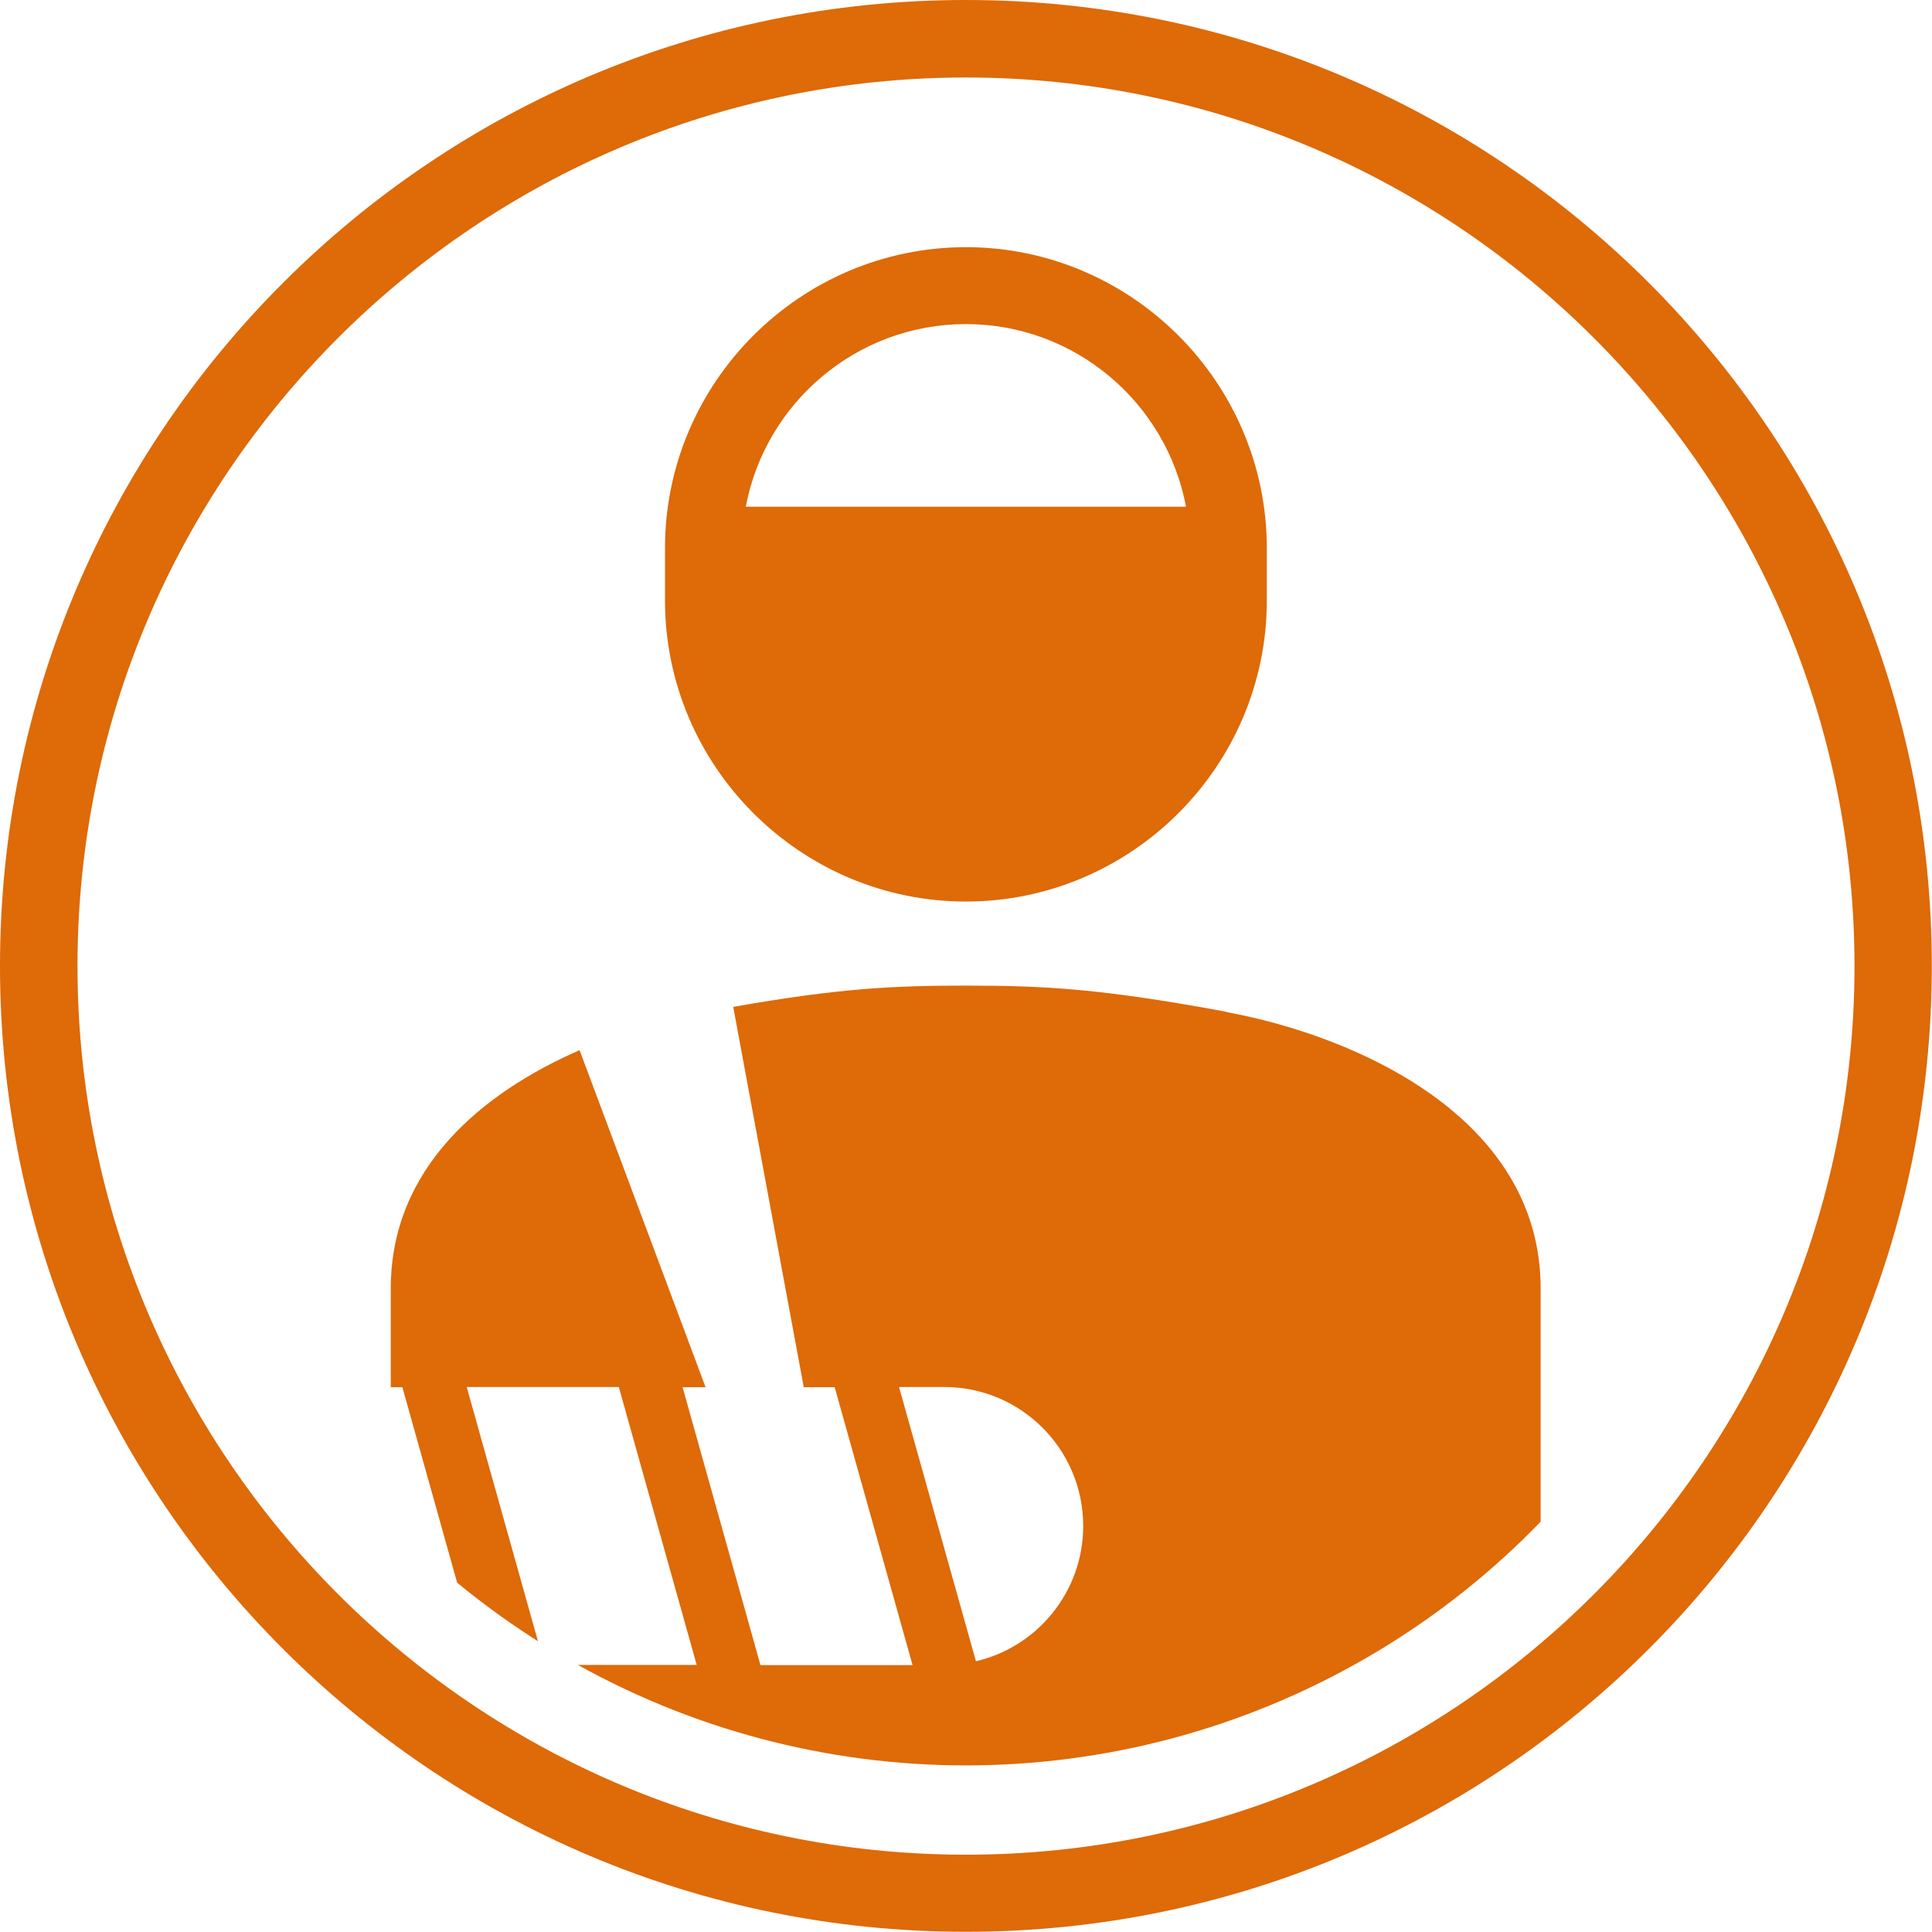
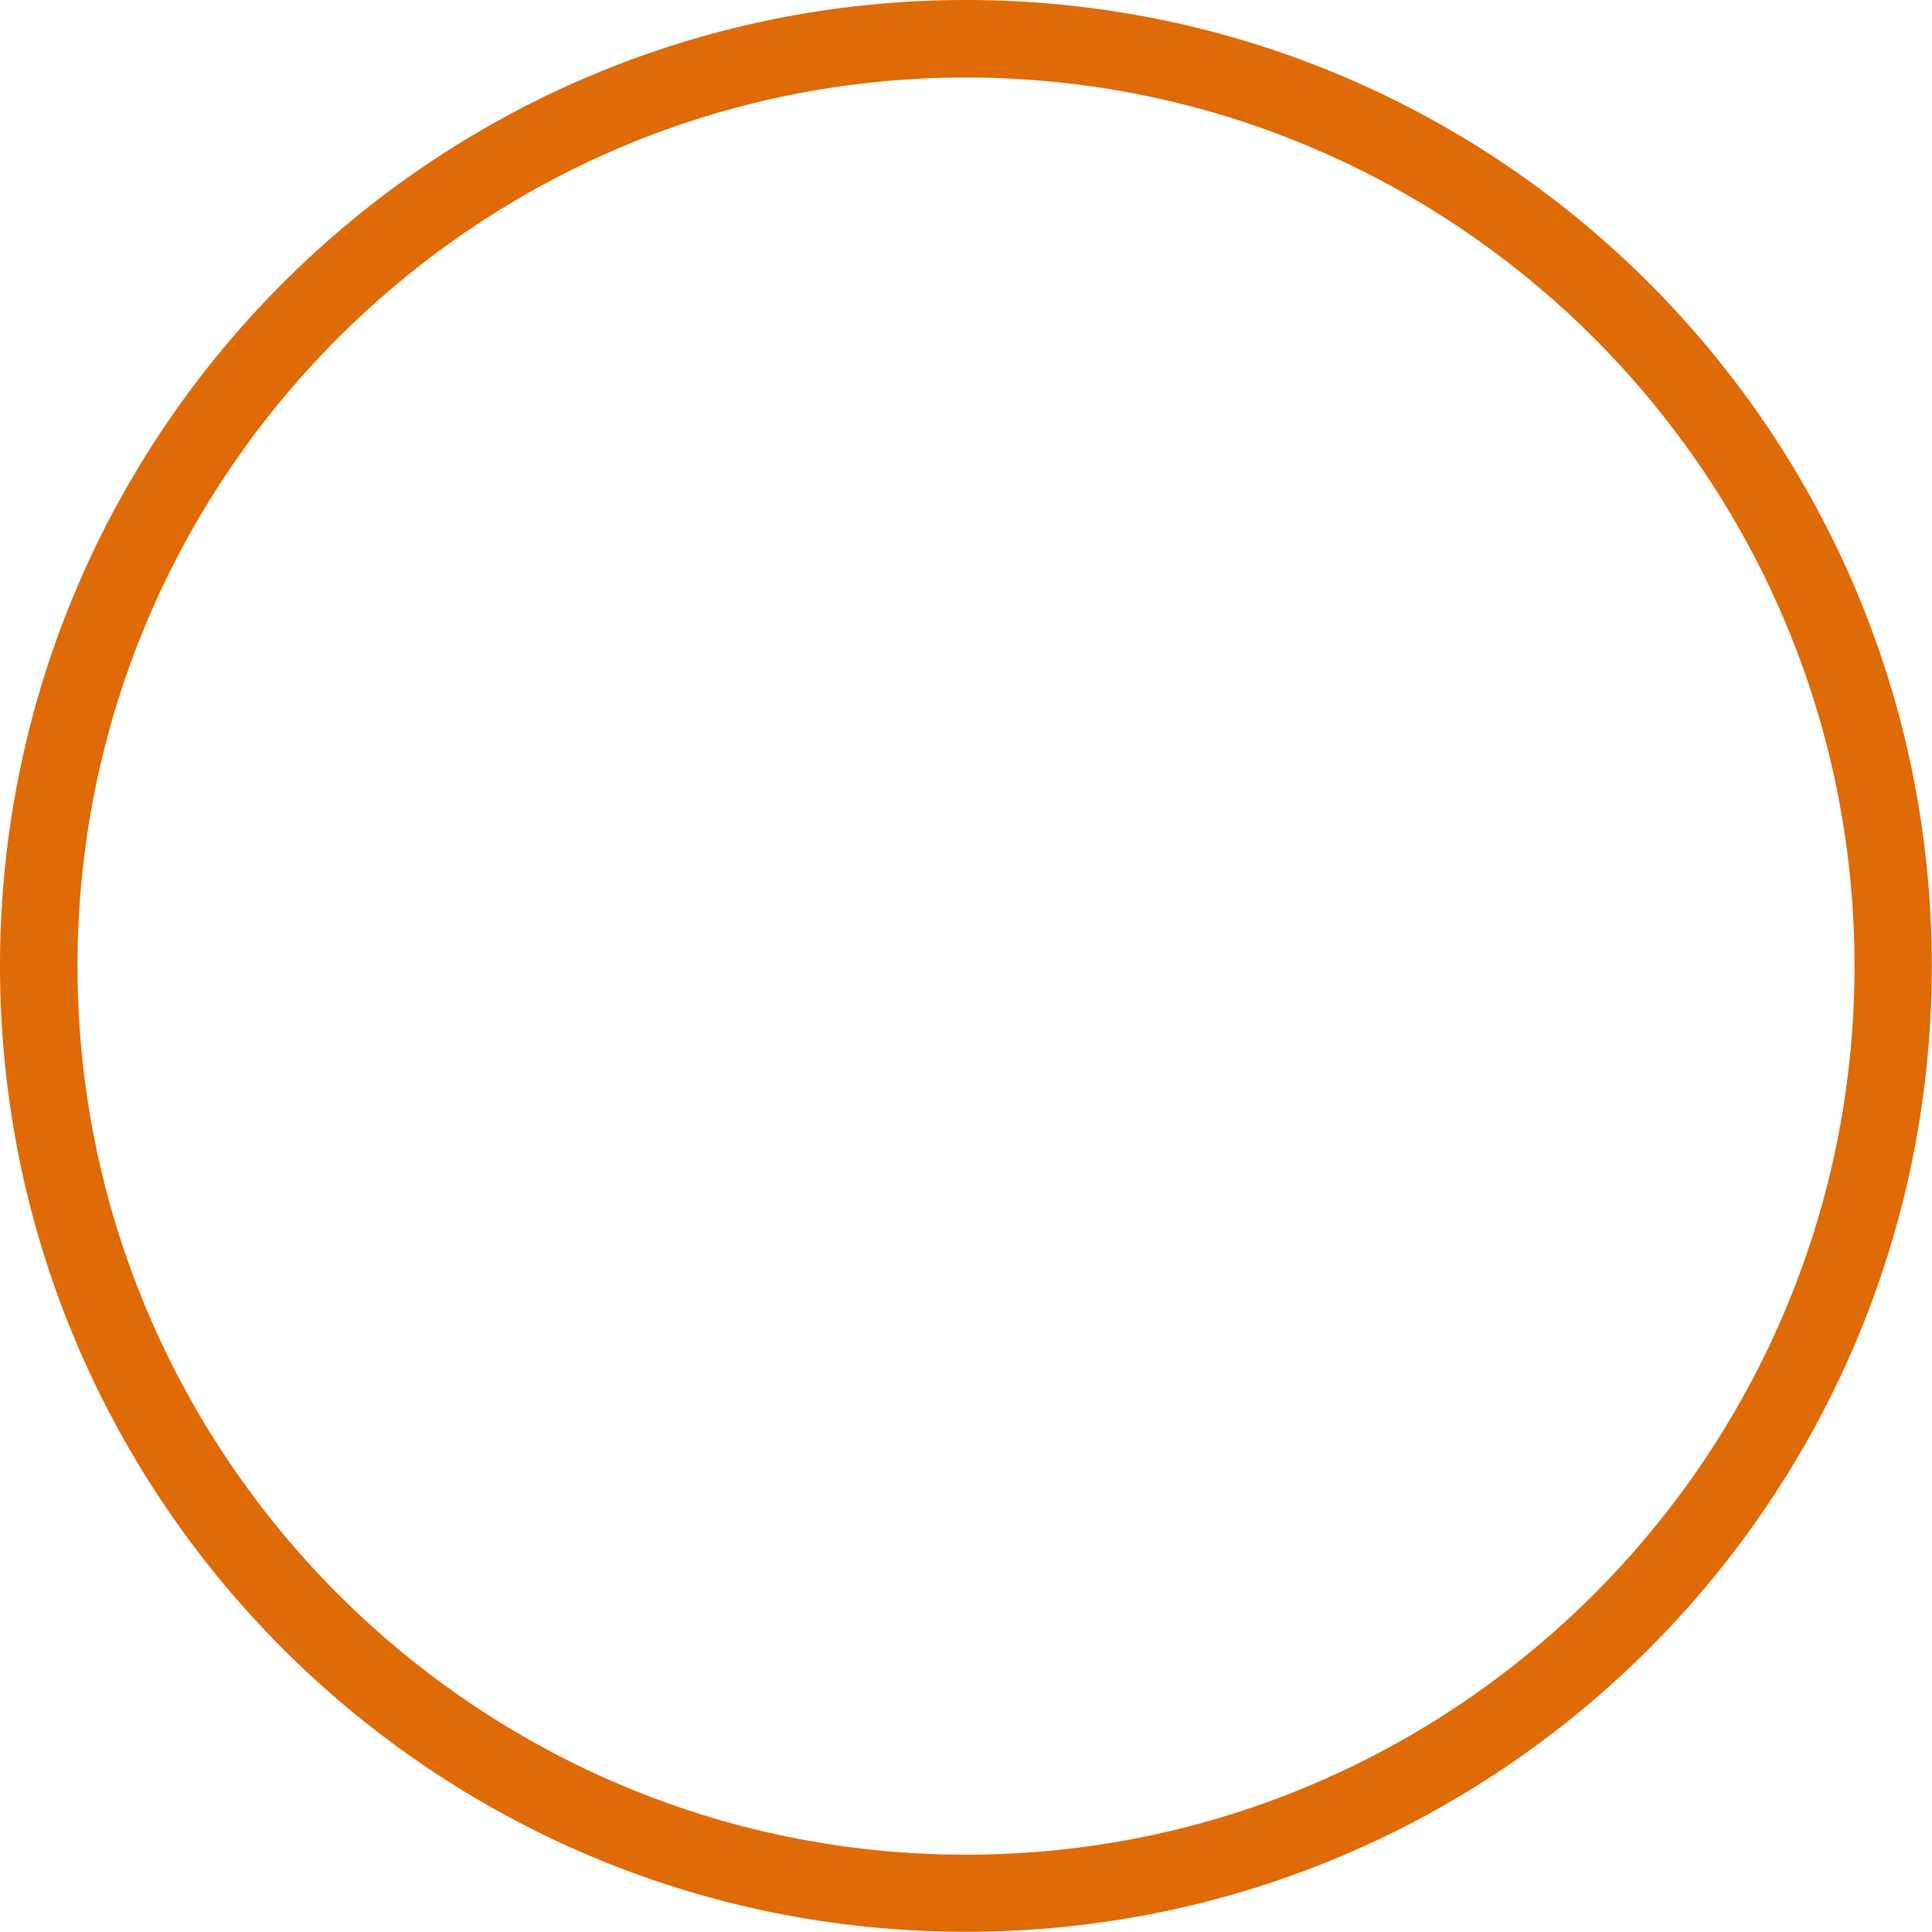
<svg xmlns="http://www.w3.org/2000/svg" id="_レイヤー_2" data-name="レイヤー 2" viewBox="0 0 99.97 99.97">
  <defs>
    <style>
      .cls-1 {
        clip-path: url(#clippath);
      }

      .cls-2 {
        fill: none;
      }

      .cls-2, .cls-3 {
        stroke-width: 0px;
      }

      .cls-3 {
        fill: #de6a08;
      }
    </style>
    <clipPath id="clippath">
-       <circle class="cls-2" cx="49.98" cy="49.98" r="41.37" />
-     </clipPath>
+       </clipPath>
  </defs>
  <g id="_アイコン" data-name="アイコン">
    <g>
      <path class="cls-3" d="M49.98,4.01c25.35,0,45.98,20.62,45.98,45.98s-20.62,45.98-45.98,45.98S4.01,75.33,4.01,49.98,24.63,4.01,49.98,4.01M49.98,0C22.38,0,0,22.38,0,49.98s22.38,49.98,49.98,49.98,49.98-22.38,49.98-49.98S77.59,0,49.98,0h0Z" />
      <g class="cls-1">
        <g>
-           <path class="cls-3" d="M63.49,52.36c-6.52-1.21-9.46-1.36-13.51-1.36-3.73,0-6.52.13-12.04,1.1l3.65,19.68h1.6l4.03,14.38h-7.87l-4.03-14.38h1.19l-6.52-17.44c-5.06,2.21-9.77,6.11-9.77,12.33v5.11h.6l4.03,14.38h-4.63v5.72h59.5v-25.21c0-8.94-9.72-13.1-16.25-14.3ZM24.15,71.77h7.87l4.03,14.38h-7.87l-4.03-14.38ZM50.5,85.96l-3.98-14.19h2.34c3.97,0,7.19,3.22,7.19,7.19,0,3.4-2.37,6.26-5.55,7Z" />
+           <path class="cls-3" d="M63.49,52.36c-6.52-1.21-9.46-1.36-13.51-1.36-3.73,0-6.52.13-12.04,1.1l3.65,19.68h1.6l4.03,14.38h-7.87l-4.03-14.38l-6.52-17.44c-5.06,2.21-9.77,6.11-9.77,12.33v5.11h.6l4.03,14.38h-4.63v5.72h59.5v-25.21c0-8.94-9.72-13.1-16.25-14.3ZM24.15,71.77h7.87l4.03,14.38h-7.87l-4.03-14.38ZM50.5,85.96l-3.98-14.19h2.34c3.97,0,7.19,3.22,7.19,7.19,0,3.4-2.37,6.26-5.55,7Z" />
          <path class="cls-3" d="M49.98,46.65c8.56,0,15.57-7,15.57-15.57v-2.72c0-8.56-7-15.57-15.57-15.57s-15.57,7-15.57,15.57v2.72c0,8.56,7,15.57,15.57,15.57ZM49.98,16.77c5.66,0,10.38,4.08,11.39,9.45h-22.78c1.01-5.37,5.73-9.45,11.39-9.45Z" />
        </g>
      </g>
    </g>
  </g>
</svg>